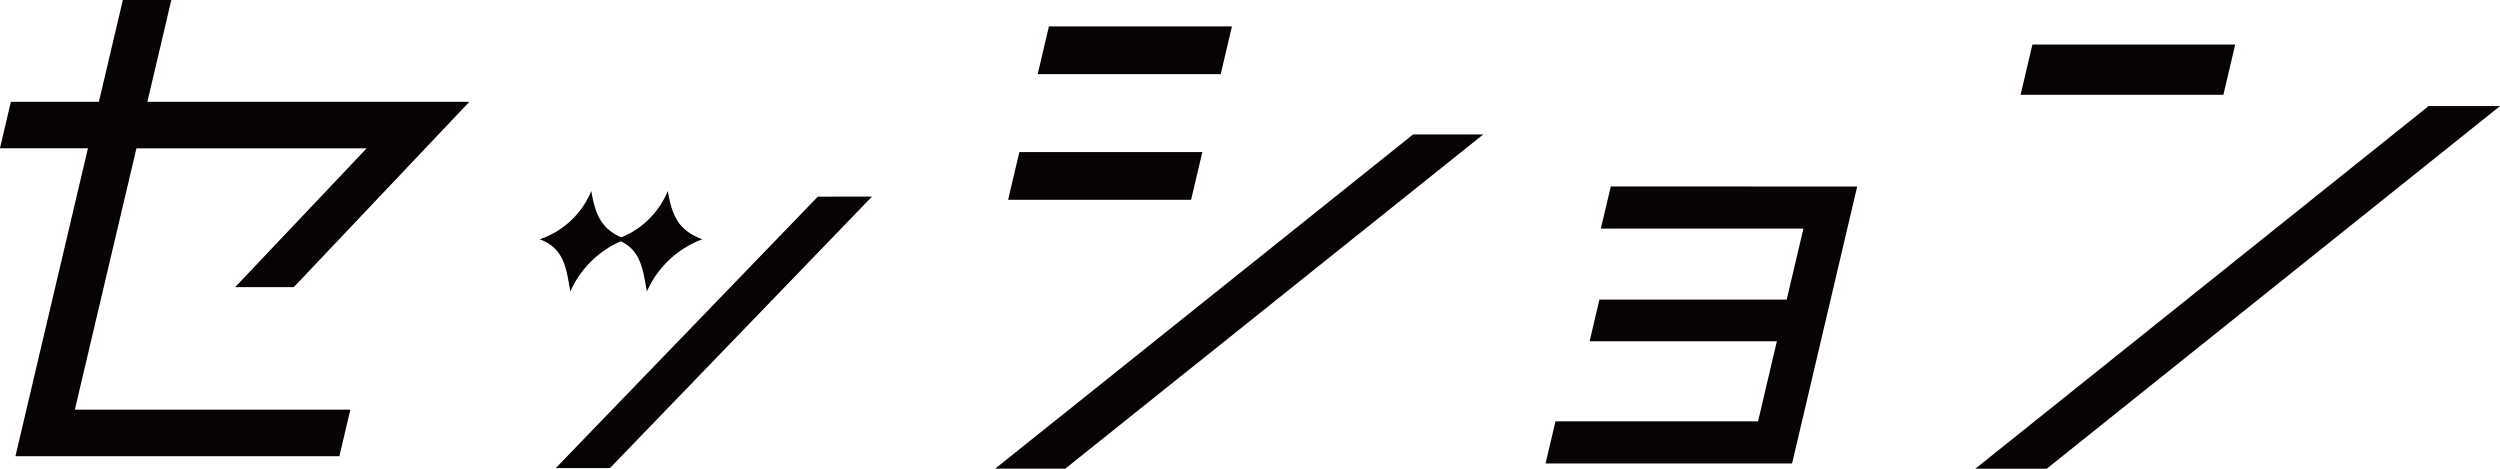
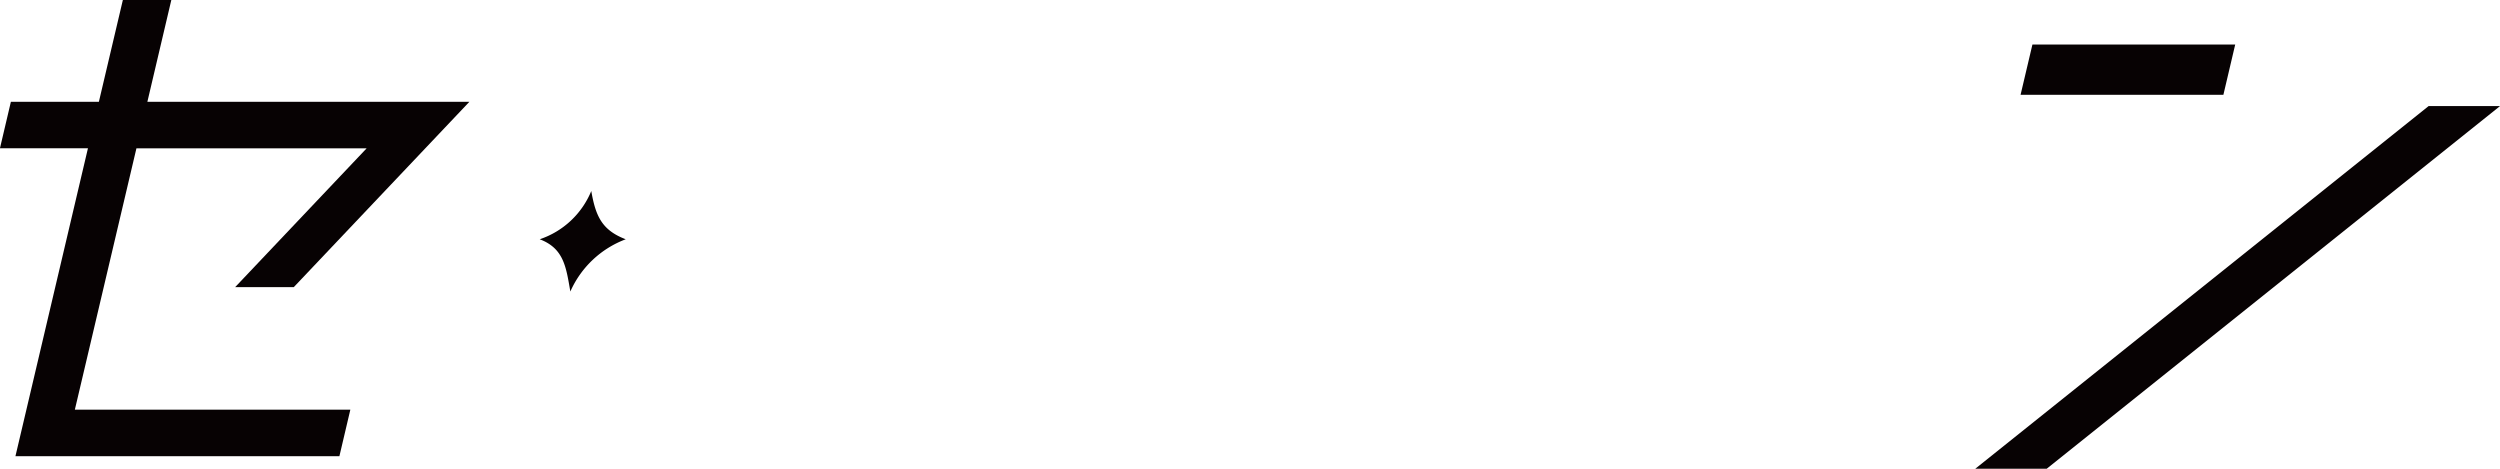
<svg xmlns="http://www.w3.org/2000/svg" id="グループ_23281" data-name="グループ 23281" width="96" height="18" viewBox="0 0 96 18">
  <g id="グループ_23267" data-name="グループ 23267" transform="translate(0 0)">
    <path id="パス_51897" data-name="パス 51897" d="M362.6,467.07l-2.365,10.037h10.579l-.42,1.785h-12.44l2.784-11.823h-3.379l.42-1.786h3.379l.921-3.909h1.861l-.92,3.909h12.366l-6.745,7.119H366.39l5.051-5.332Z" transform="translate(-357.361 -461.375)" fill="#070203" />
-     <path id="パス_51898" data-name="パス 51898" d="M412.578,462.616l-.432,1.834h-7.028l.432-1.834Zm-1.137,4.826-.432,1.834h-7.027l.432-1.834Zm8.093-.676h2.694L406.177,479.6h-2.693Z" transform="translate(-365.271 -461.603)" fill="#070203" />
-     <path id="パス_51899" data-name="パス 51899" d="M431.5,470.147l-.382,1.618h7.779l-.642,2.726h-7.191l-.377,1.6h7.191l-.723,3.074h-7.778l-.382,1.618h9.467l2.5-10.635Z" transform="translate(-369.646 -462.986)" fill="#070203" />
    <path id="パス_51900" data-name="パス 51900" d="M458.441,465.4h-7.788l.455-1.93h7.787Zm7.88.434h2.742L451.656,479.76h-2.743Z" transform="translate(-373.063 -461.76)" fill="#070203" />
  </g>
  <g id="グループ_23268" data-name="グループ 23268" transform="translate(20.726 7.335)">
-     <path id="パス_51901" data-name="パス 51901" d="M393.183,470.624,383.12,481.048H385.2l10.063-10.425Z" transform="translate(-382.505 -470.408)" fill="#070203" />
    <path id="パス_51902" data-name="パス 51902" d="M385.68,472.213a3.773,3.773,0,0,0-2.127,2.007c-.164-.955-.255-1.658-1.176-2.007a3.264,3.264,0,0,0,1.98-1.853C384.523,471.315,384.76,471.864,385.68,472.213Z" transform="translate(-382.378 -470.36)" fill="#070203" />
-     <path id="パス_51903" data-name="パス 51903" d="M389.226,472.213a3.773,3.773,0,0,0-2.127,2.007c-.165-.955-.256-1.658-1.176-2.007a3.266,3.266,0,0,0,1.98-1.853C388.068,471.315,388.306,471.864,389.226,472.213Z" transform="translate(-382.986 -470.36)" fill="#070203" />
  </g>
</svg>